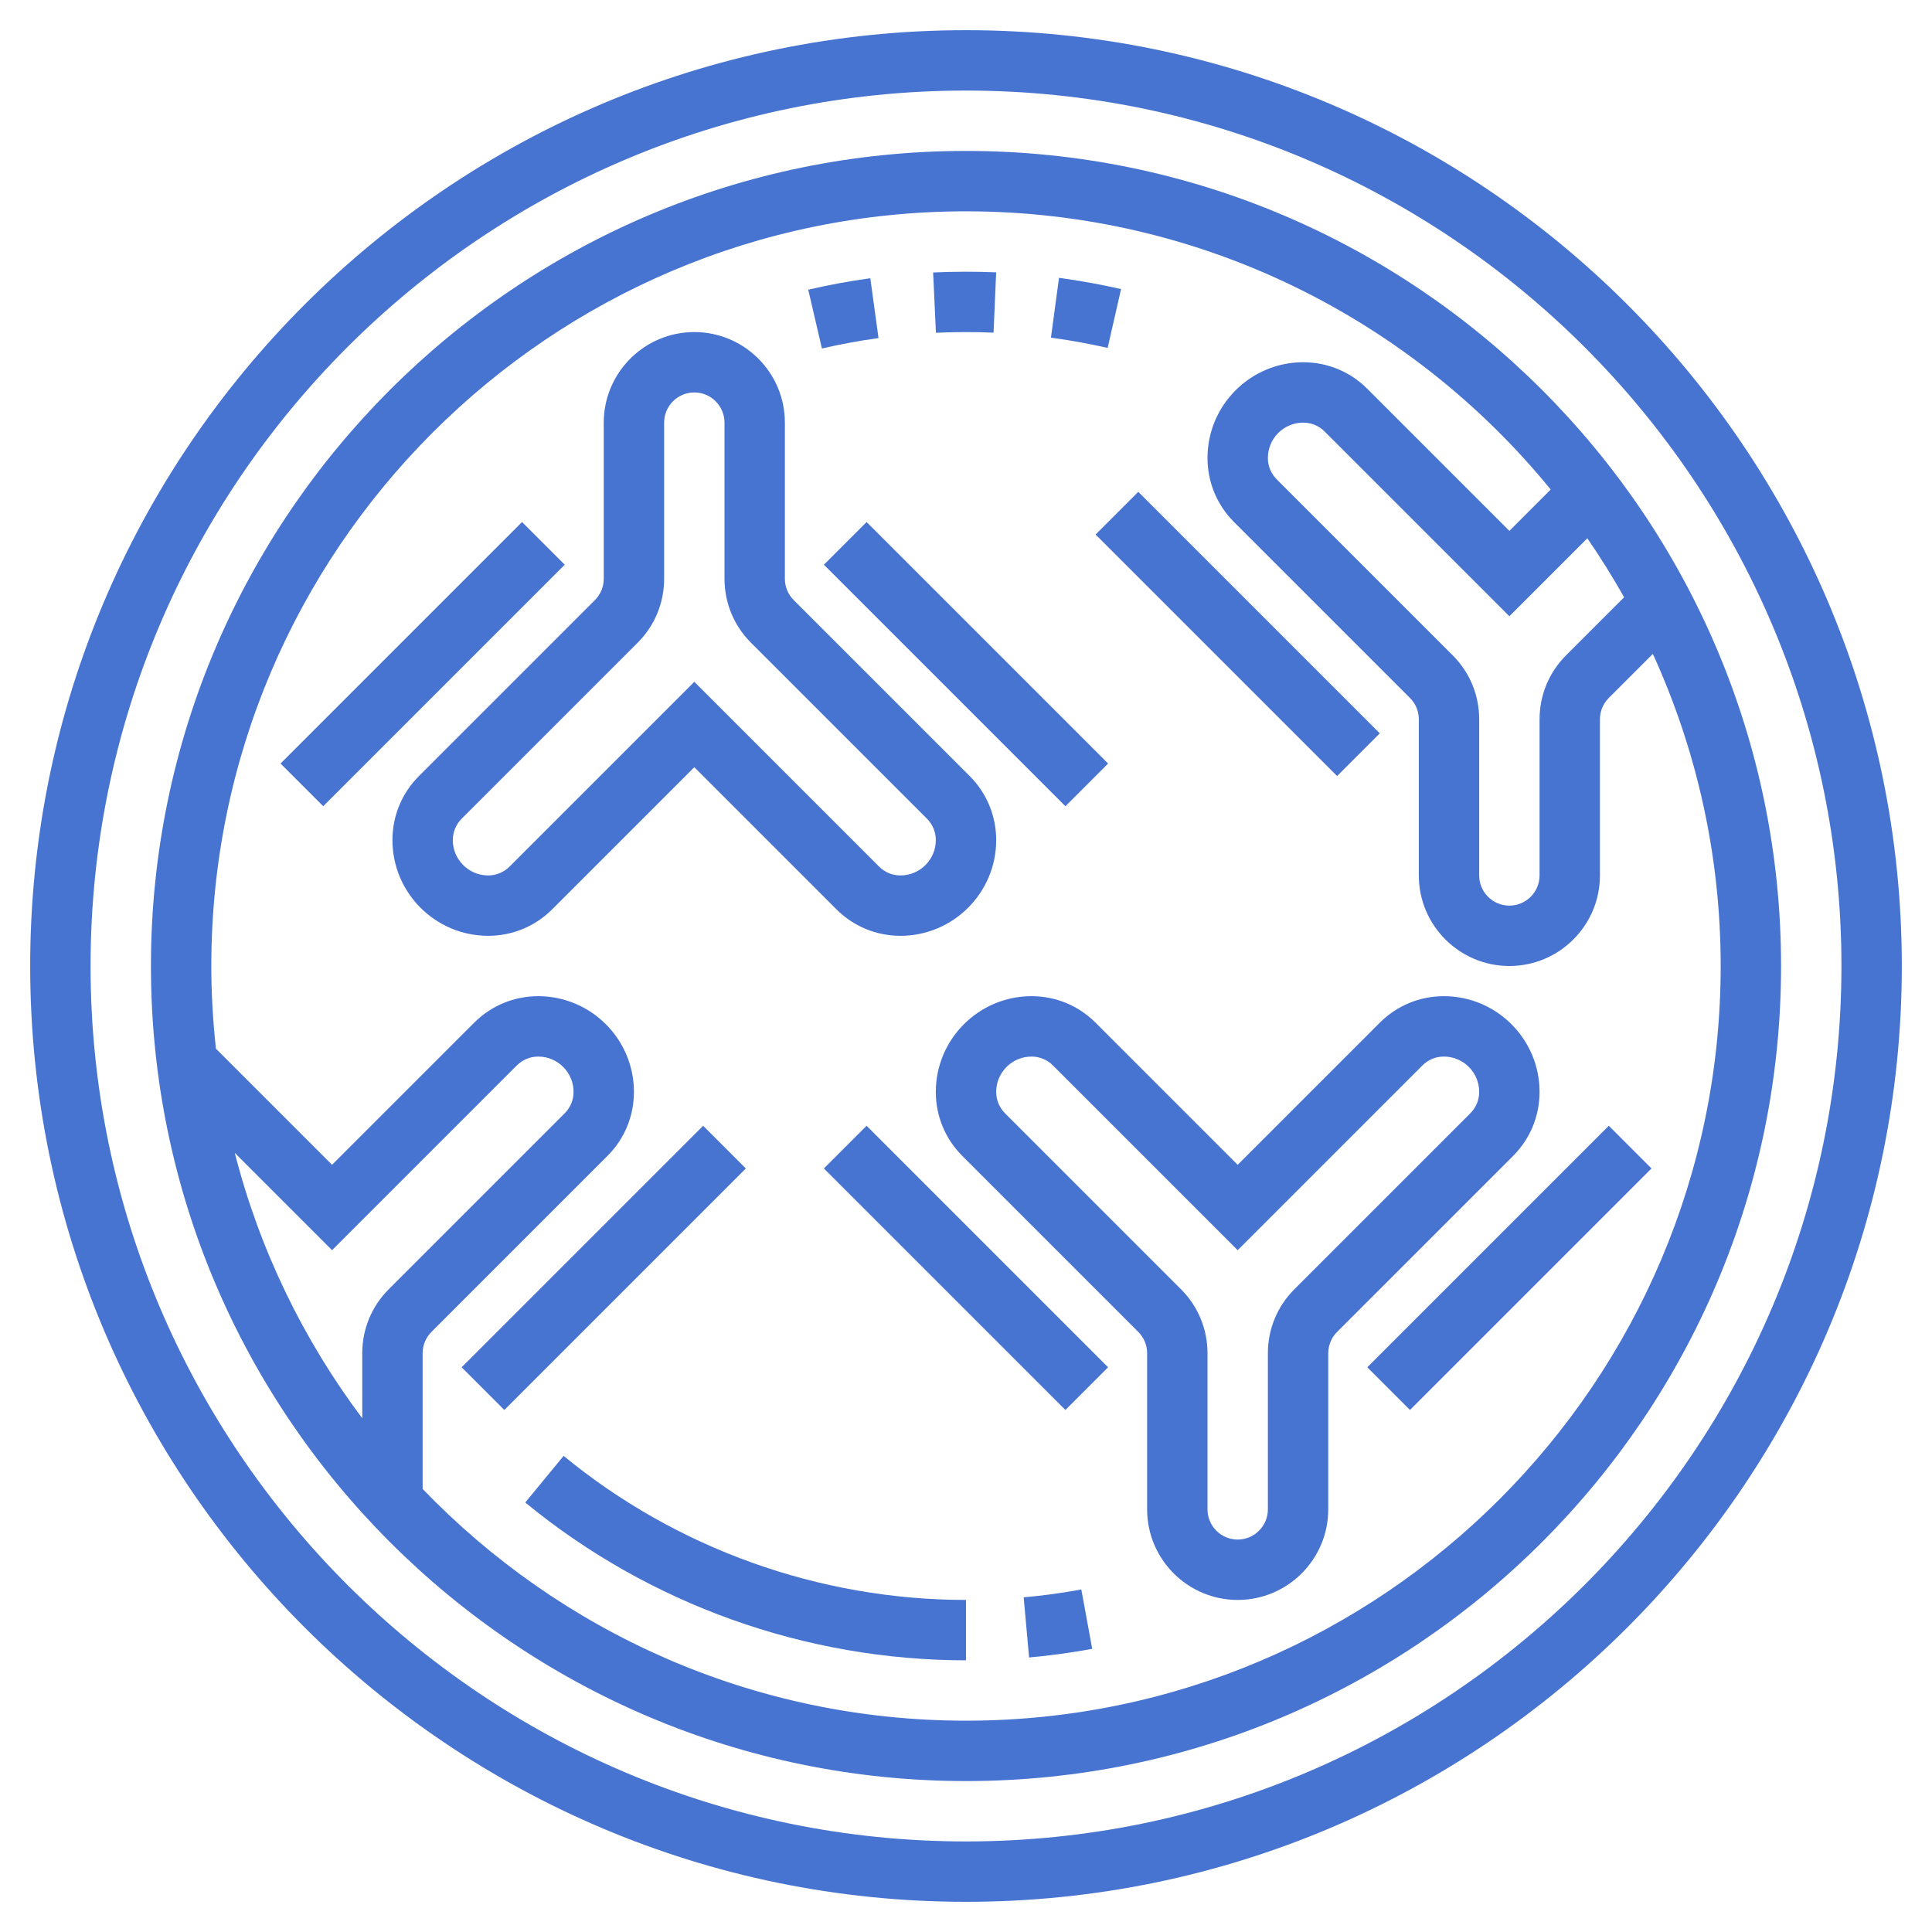
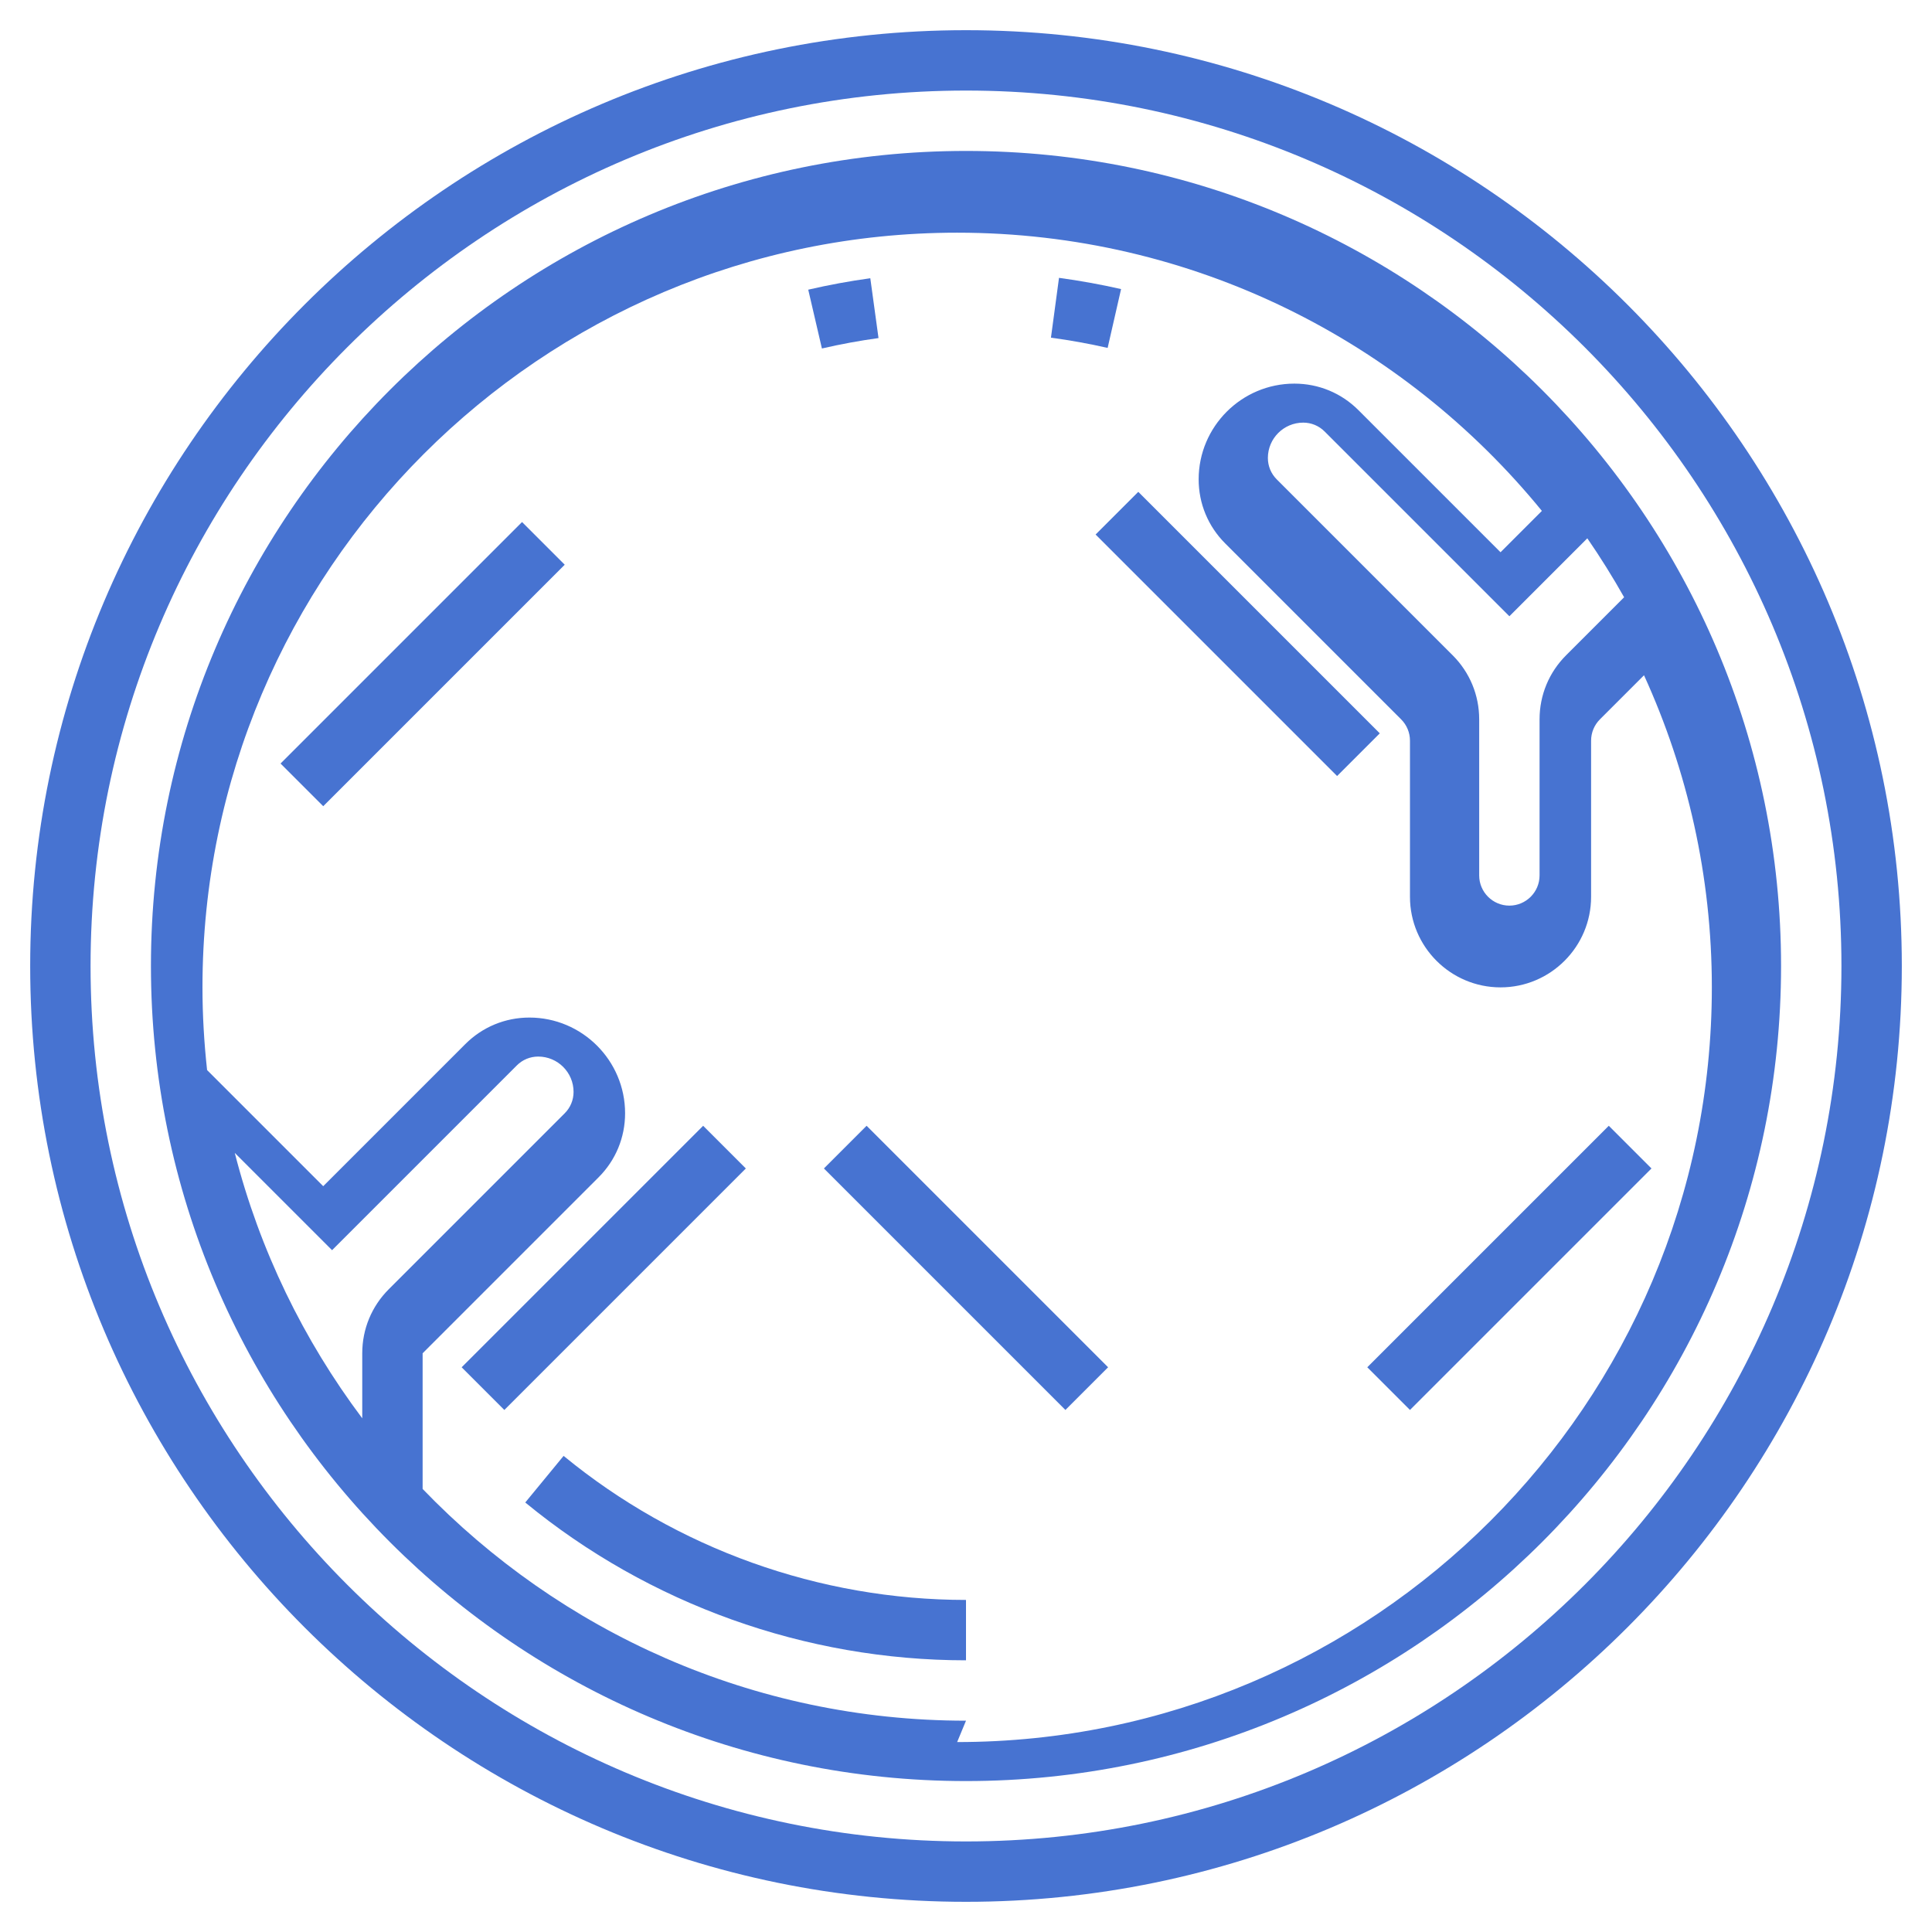
<svg xmlns="http://www.w3.org/2000/svg" width="512" height="512" x="0" y="0" viewBox="0 0 64 64" style="enable-background:new 0 0 512 512" xml:space="preserve">
  <g>
    <path d="m17.4 49.772c4.099 3.372 9.284 5.228 14.6 5.228v-2c-4.854 0-9.588-1.695-13.33-4.772z" fill="#4773d1" data-original="#000000" style="" />
-     <path d="m33.911 52.914.179 1.992c.696-.062 1.399-.159 2.091-.286l-.361-1.967c-.632.117-1.274.204-1.909.261z" fill="#4773d1" data-original="#000000" style="" />
-     <path d="m32.913 11.02.086-1.998c-.692-.029-1.396-.027-2.088.004l.093 1.998c.633-.03 1.275-.032 1.909-.004z" fill="#4773d1" data-original="#000000" style="" />
    <path d="m37.137 9.576c-.678-.154-1.37-.279-2.056-.372l-.267 1.982c.627.084 1.259.198 1.878.339z" fill="#4773d1" data-original="#000000" style="" />
    <path d="m29.102 11.199-.272-1.982c-.687.094-1.378.222-2.056.379l.453 1.948c.618-.143 1.249-.259 1.875-.345z" fill="#4773d1" data-original="#000000" style="" />
    <path d="m32 1c-17.093 0-31 13.907-31 31s13.907 31 31 31 31-13.907 31-31-13.907-31-31-31zm0 60c-15.991 0-29-13.009-29-29s13.009-29 29-29 29 13.009 29 29-13.009 29-29 29z" fill="#4773d1" data-original="#000000" style="" />
    <path d="m53.293 37.293-1 1-7 7 1.414 1.414 7-7 1-1z" fill="#4773d1" data-original="#000000" style="" />
    <path d="m28.707 37.293-1.414 1.414 1 1 7 7 1.414-1.414-7-7z" fill="#4773d1" data-original="#000000" style="" />
-     <path d="m51 36.171c0-1.748-1.423-3.171-3.171-3.171-.801 0-1.555.312-2.122.879l-4.707 4.707-4.707-4.707c-.566-.567-1.32-.879-2.122-.879-1.748 0-3.171 1.423-3.171 3.171 0 .801.312 1.555.879 2.122l5.828 5.828c.189.189.293.441.293.708v5.171c0 1.654 1.346 3 3 3s3-1.346 3-3v-5.171c0-.267.104-.519.293-.708l5.828-5.828c.567-.566.879-1.32.879-2.122zm-2.293.708-5.828 5.828c-.567.566-.879 1.32-.879 2.122v5.171c0 .551-.449 1-1 1s-1-.449-1-1v-5.171c0-.801-.312-1.555-.879-2.122l-5.828-5.828c-.189-.189-.293-.441-.293-.708 0-.646.525-1.171 1.171-1.171.267 0 .519.104.708.293l6.121 6.121 6.121-6.121c.189-.189.441-.293.708-.293.646 0 1.171.525 1.171 1.171 0 .267-.104.519-.293.708z" fill="#4773d1" data-original="#000000" style="" />
    <path d="m24.707 38.707-1.414-1.414-1 1-7 7 1.414 1.414 7-7z" fill="#4773d1" data-original="#000000" style="" />
    <path d="m37.293 18.707 7 7 1.414-1.414-7-7-1-1-1.414 1.414z" fill="#4773d1" data-original="#000000" style="" />
-     <path d="m32 5c-14.888 0-27 12.112-27 27s12.112 27 27 27 27-12.112 27-27-12.112-27-27-27zm16.121 16.707-5.828-5.828c-.189-.189-.293-.441-.293-.708 0-.646.525-1.171 1.171-1.171.267 0 .519.104.708.293l6.121 6.121 2.582-2.582c.435.631.841 1.283 1.219 1.953l-1.922 1.922c-.567.566-.879 1.32-.879 2.122v5.171c0 .551-.449 1-1 1s-1-.449-1-1v-5.171c0-.802-.312-1.556-.879-2.122zm-36.121 23.122v2.154c-1.944-2.589-3.398-5.566-4.223-8.792l3.223 3.223 6.121-6.121c.189-.189.441-.293.708-.293.646 0 1.171.525 1.171 1.171 0 .267-.104.519-.293.708l-5.828 5.828c-.567.566-.879 1.32-.879 2.122zm20 12.171c-7.065 0-13.449-2.95-18-7.677v-4.494c0-.267.104-.519.293-.708l5.828-5.828c.567-.566.879-1.32.879-2.122 0-1.748-1.423-3.171-3.171-3.171-.801 0-1.555.312-2.122.879l-4.707 4.707-3.847-3.847c-.098-.9-.153-1.813-.153-2.739 0-13.785 11.215-25 25-25 7.804 0 14.782 3.596 19.37 9.216l-1.37 1.37-4.707-4.707c-.566-.567-1.32-.879-2.122-.879-1.748 0-3.171 1.423-3.171 3.171 0 .801.312 1.555.879 2.122l5.828 5.828c.189.189.293.441.293.708v5.171c0 1.654 1.346 3 3 3s3-1.346 3-3v-5.171c0-.267.104-.519.293-.708l1.46-1.46c1.439 3.154 2.247 6.653 2.247 10.339 0 13.785-11.215 25-25 25z" fill="#4773d1" data-original="#000000" style="" />
-     <path d="m27.707 30.121c.566.567 1.32.879 2.122.879 1.748 0 3.171-1.423 3.171-3.171 0-.801-.312-1.555-.879-2.122l-5.828-5.828c-.189-.189-.293-.441-.293-.708v-5.171c0-1.654-1.346-3-3-3s-3 1.346-3 3v5.171c0 .267-.104.519-.293.708l-5.828 5.828c-.567.566-.879 1.32-.879 2.122 0 1.748 1.423 3.171 3.171 3.171.801 0 1.555-.312 2.122-.879l4.707-4.707zm-10.828-1.414c-.189.189-.441.293-.708.293-.646 0-1.171-.525-1.171-1.171 0-.267.104-.519.293-.708l5.828-5.828c.567-.566.879-1.32.879-2.122v-5.171c0-.551.449-1 1-1s1 .449 1 1v5.171c0 .801.312 1.555.879 2.122l5.828 5.828c.189.189.293.441.293.708 0 .646-.525 1.171-1.171 1.171-.267 0-.519-.104-.708-.293l-6.121-6.121z" fill="#4773d1" data-original="#000000" style="" />
+     <path d="m32 5c-14.888 0-27 12.112-27 27s12.112 27 27 27 27-12.112 27-27-12.112-27-27-27zm16.121 16.707-5.828-5.828c-.189-.189-.293-.441-.293-.708 0-.646.525-1.171 1.171-1.171.267 0 .519.104.708.293l6.121 6.121 2.582-2.582c.435.631.841 1.283 1.219 1.953l-1.922 1.922c-.567.566-.879 1.32-.879 2.122v5.171c0 .551-.449 1-1 1s-1-.449-1-1v-5.171c0-.802-.312-1.556-.879-2.122zm-36.121 23.122v2.154c-1.944-2.589-3.398-5.566-4.223-8.792l3.223 3.223 6.121-6.121c.189-.189.441-.293.708-.293.646 0 1.171.525 1.171 1.171 0 .267-.104.519-.293.708l-5.828 5.828c-.567.566-.879 1.32-.879 2.122zm20 12.171c-7.065 0-13.449-2.95-18-7.677v-4.494l5.828-5.828c.567-.566.879-1.32.879-2.122 0-1.748-1.423-3.171-3.171-3.171-.801 0-1.555.312-2.122.879l-4.707 4.707-3.847-3.847c-.098-.9-.153-1.813-.153-2.739 0-13.785 11.215-25 25-25 7.804 0 14.782 3.596 19.37 9.216l-1.37 1.37-4.707-4.707c-.566-.567-1.32-.879-2.122-.879-1.748 0-3.171 1.423-3.171 3.171 0 .801.312 1.555.879 2.122l5.828 5.828c.189.189.293.441.293.708v5.171c0 1.654 1.346 3 3 3s3-1.346 3-3v-5.171c0-.267.104-.519.293-.708l1.46-1.46c1.439 3.154 2.247 6.653 2.247 10.339 0 13.785-11.215 25-25 25z" fill="#4773d1" data-original="#000000" style="" />
    <path d="m17.293 17.293-7 7-1 1 1.414 1.414 1-1 7-7z" fill="#4773d1" data-original="#000000" style="" />
-     <path d="m28.707 17.293-1.414 1.414 7 7 1 1 1.414-1.414-1-1z" fill="#4773d1" data-original="#000000" style="" />
  </g>
</svg>